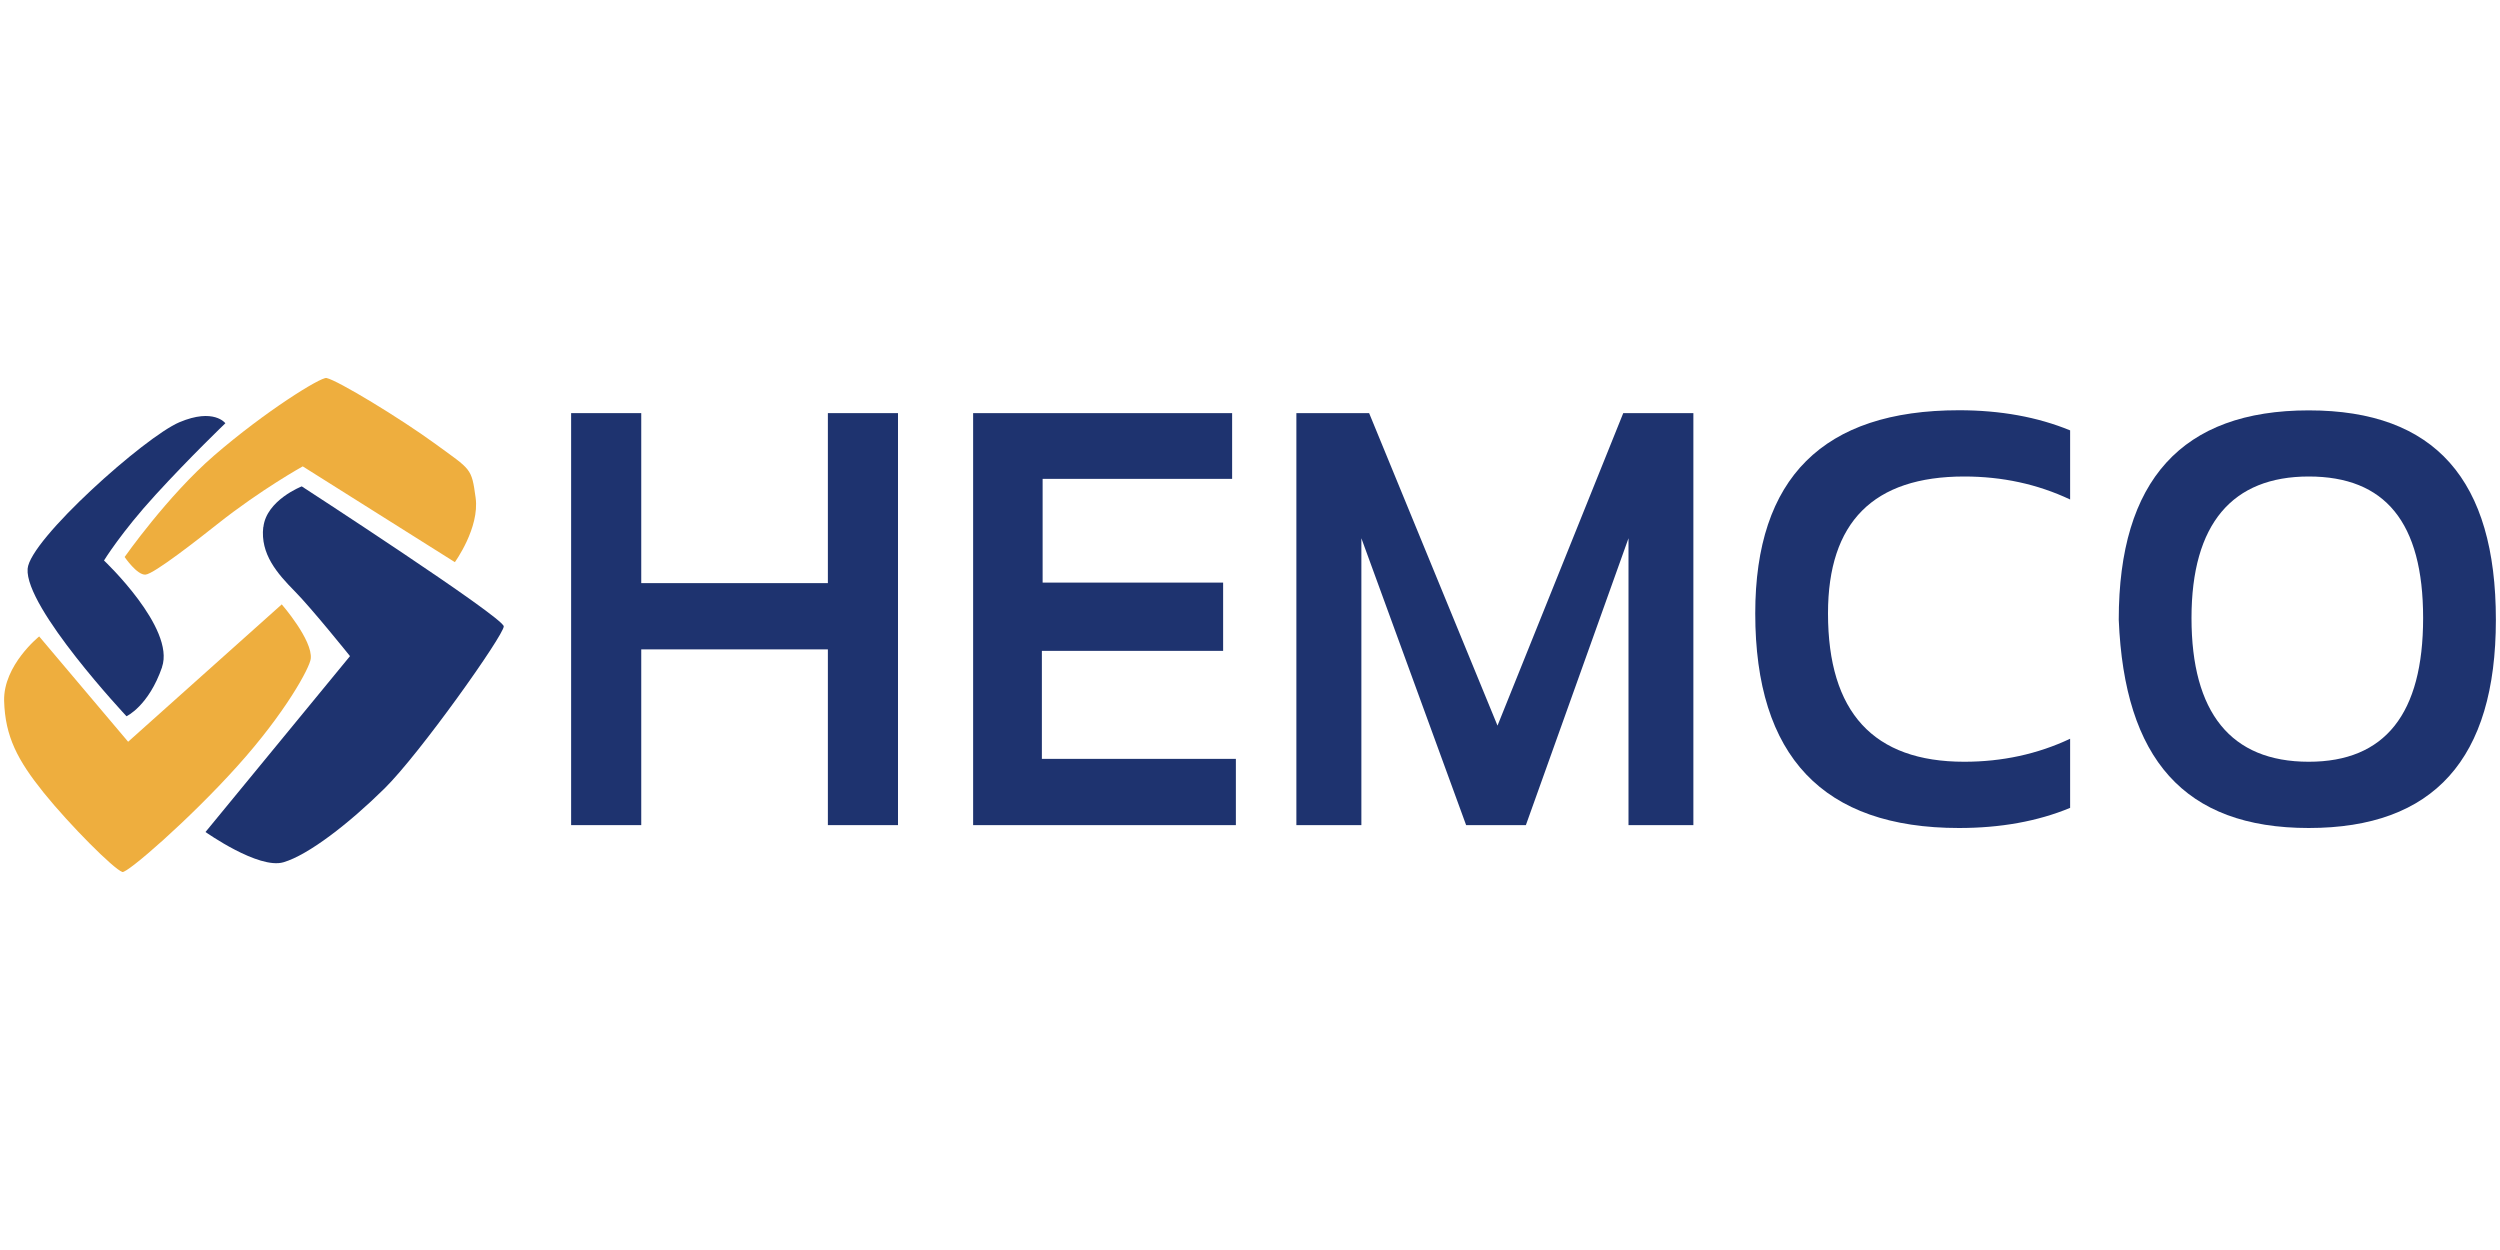
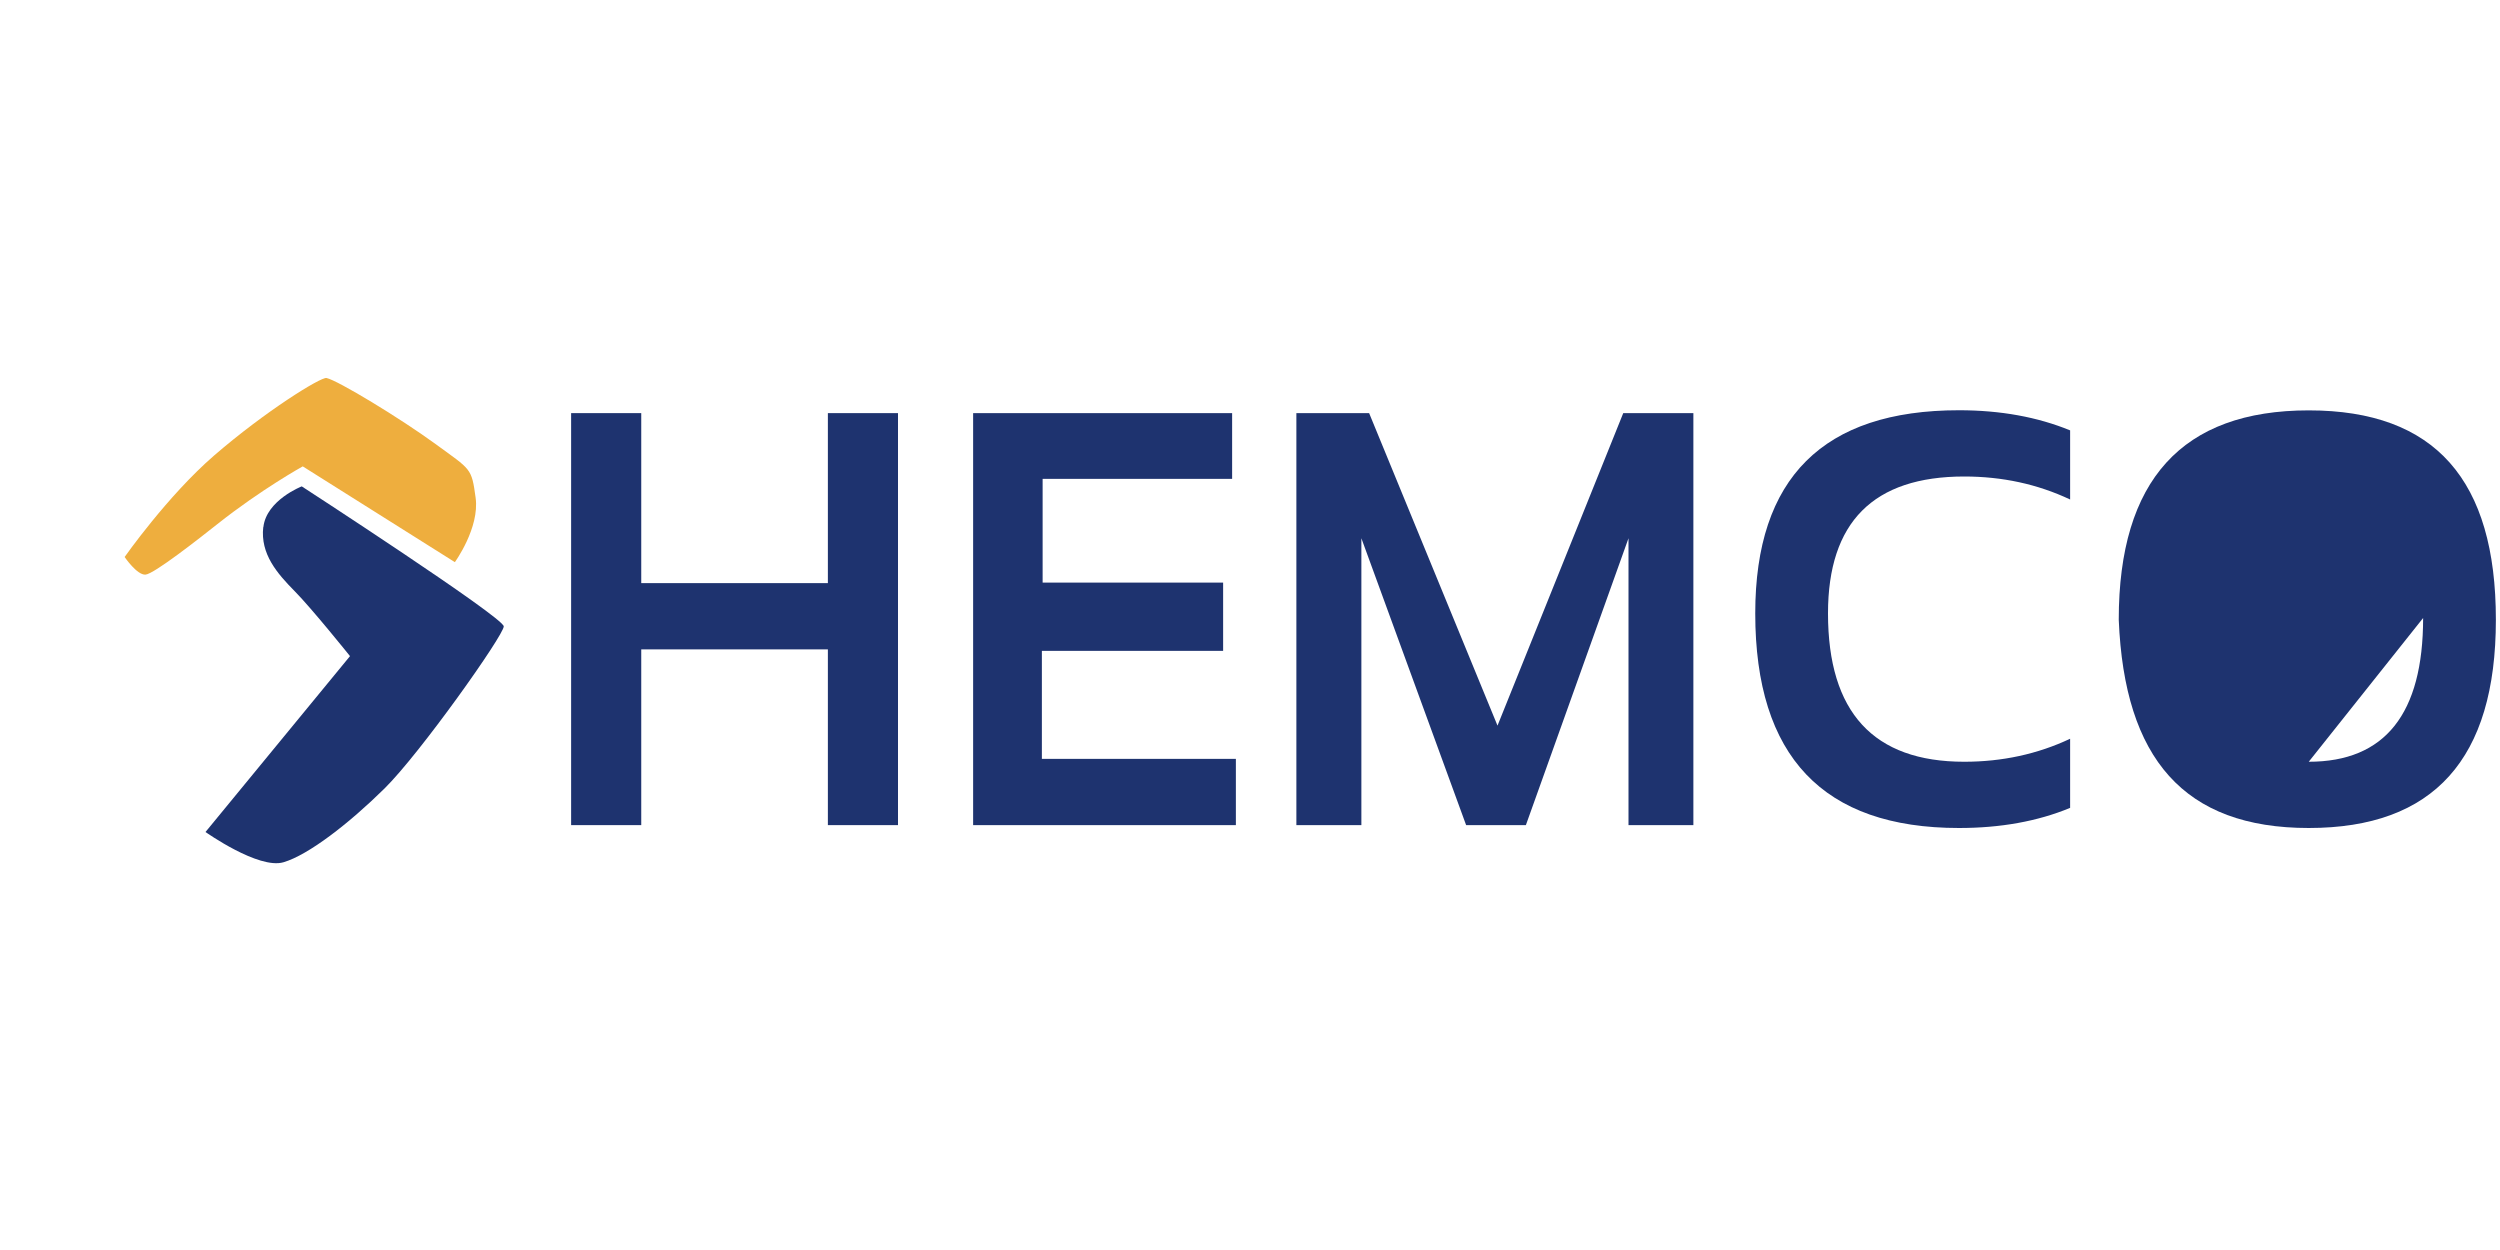
<svg xmlns="http://www.w3.org/2000/svg" id="a" viewBox="0 0 200 100">
  <path d="M45.69,66.01v-32.96h5.61v13.6h14.93v-13.6h5.61v32.96h-5.61v-14.06h-14.93v14.06h-5.61Z" style="fill:#1e336f;" />
  <path d="M98.57,33.06v5.25h-15.16v8.3h14.44v5.46h-14.5v8.64h15.52v5.3h-21.02v-32.96h20.73Z" style="fill:#1e336f;" />
  <path d="M103.71,66.01v-32.96h5.82l10.27,25,10.06-25h5.61v32.96h-5.19v-22.95l-8.21,22.95h-4.78l-8.38-22.95v22.95h-5.19Z" style="fill:#1e336f;" />
  <path d="M165.61,64.63c-2.61,1.08-5.58,1.61-8.89,1.61-10.87,0-16.3-5.72-16.3-17.17,0-10.83,5.43-16.25,16.3-16.25,3.32,0,6.28.54,8.89,1.61v5.53c-2.61-1.23-5.43-1.84-8.47-1.84-7.27,0-10.9,3.65-10.9,10.95,0,7.91,3.63,11.87,10.9,11.87,3.03,0,5.86-.61,8.47-1.84v5.53Z" style="fill:#1e336f;" />
-   <path d="M169.5,49.58c0-11.17,5.07-16.75,15.2-16.75s14.97,5.59,14.97,16.75-4.99,16.66-14.97,16.66-14.75-5.55-15.2-16.66ZM184.7,60.94c6.1,0,9.15-3.83,9.15-11.5s-3.05-11.32-9.15-11.32-9.38,3.77-9.38,11.32,3.13,11.5,9.38,11.5Z" style="fill:#1e336f;" />
-   <path d="M3.14,50.91s-2.88,2.3-2.81,5.16c.08,2.86,1.08,4.75,3.17,7.35,2.1,2.6,5.59,6.1,6.29,6.34.37.12,5.31-4.15,9.19-8.46,3.88-4.31,5.8-7.89,5.88-8.6.17-1.49-2.32-4.35-2.32-4.35l-12.29,10.99-7.12-8.43Z" style="fill:#eeae3e;" />
+   <path d="M169.5,49.58c0-11.17,5.07-16.75,15.2-16.75s14.97,5.59,14.97,16.75-4.99,16.66-14.97,16.66-14.75-5.55-15.2-16.66ZM184.7,60.94c6.1,0,9.15-3.83,9.15-11.5Z" style="fill:#1e336f;" />
  <path d="M36.39,44.97s1.99-2.74,1.66-5.15c-.33-2.41-.35-2.21-3.21-4.3-2.85-2.08-7.84-5.1-8.72-5.28-.46-.09-4.91,2.67-8.99,6.2-3.73,3.23-7.16,8.12-7.16,8.12,0,0,.99,1.46,1.67,1.41.68-.05,4.31-2.9,5.76-4.05,3.51-2.78,6.82-4.61,6.82-4.61l12.15,7.65Z" style="fill:#eeae3e;" />
  <path d="M21.07,42.17c.24-2.16,3.07-3.26,3.07-3.26,0,0,16.16,10.49,16.16,11.2s-6.7,10.17-9.54,12.97c-2.84,2.8-6.08,5.31-8.08,5.9-1.99.59-6.24-2.42-6.24-2.42l11.56-14.07s-3.03-3.78-4.43-5.2c-1.4-1.42-2.75-2.97-2.51-5.12" style="fill:#1e336f;" />
-   <path d="M12.96,53.37c1.08-3.13-4.64-8.53-4.64-8.53,0,0,1.38-2.26,4.13-5.26,2.74-3,5.58-5.72,5.58-5.72,0,0-.92-1.25-3.68-.08-2.76,1.17-11.96,9.38-12.14,11.72-.24,3.11,7.91,11.8,7.91,11.8,0,0,1.77-.81,2.85-3.94" style="fill:#1e336f;" />
</svg>